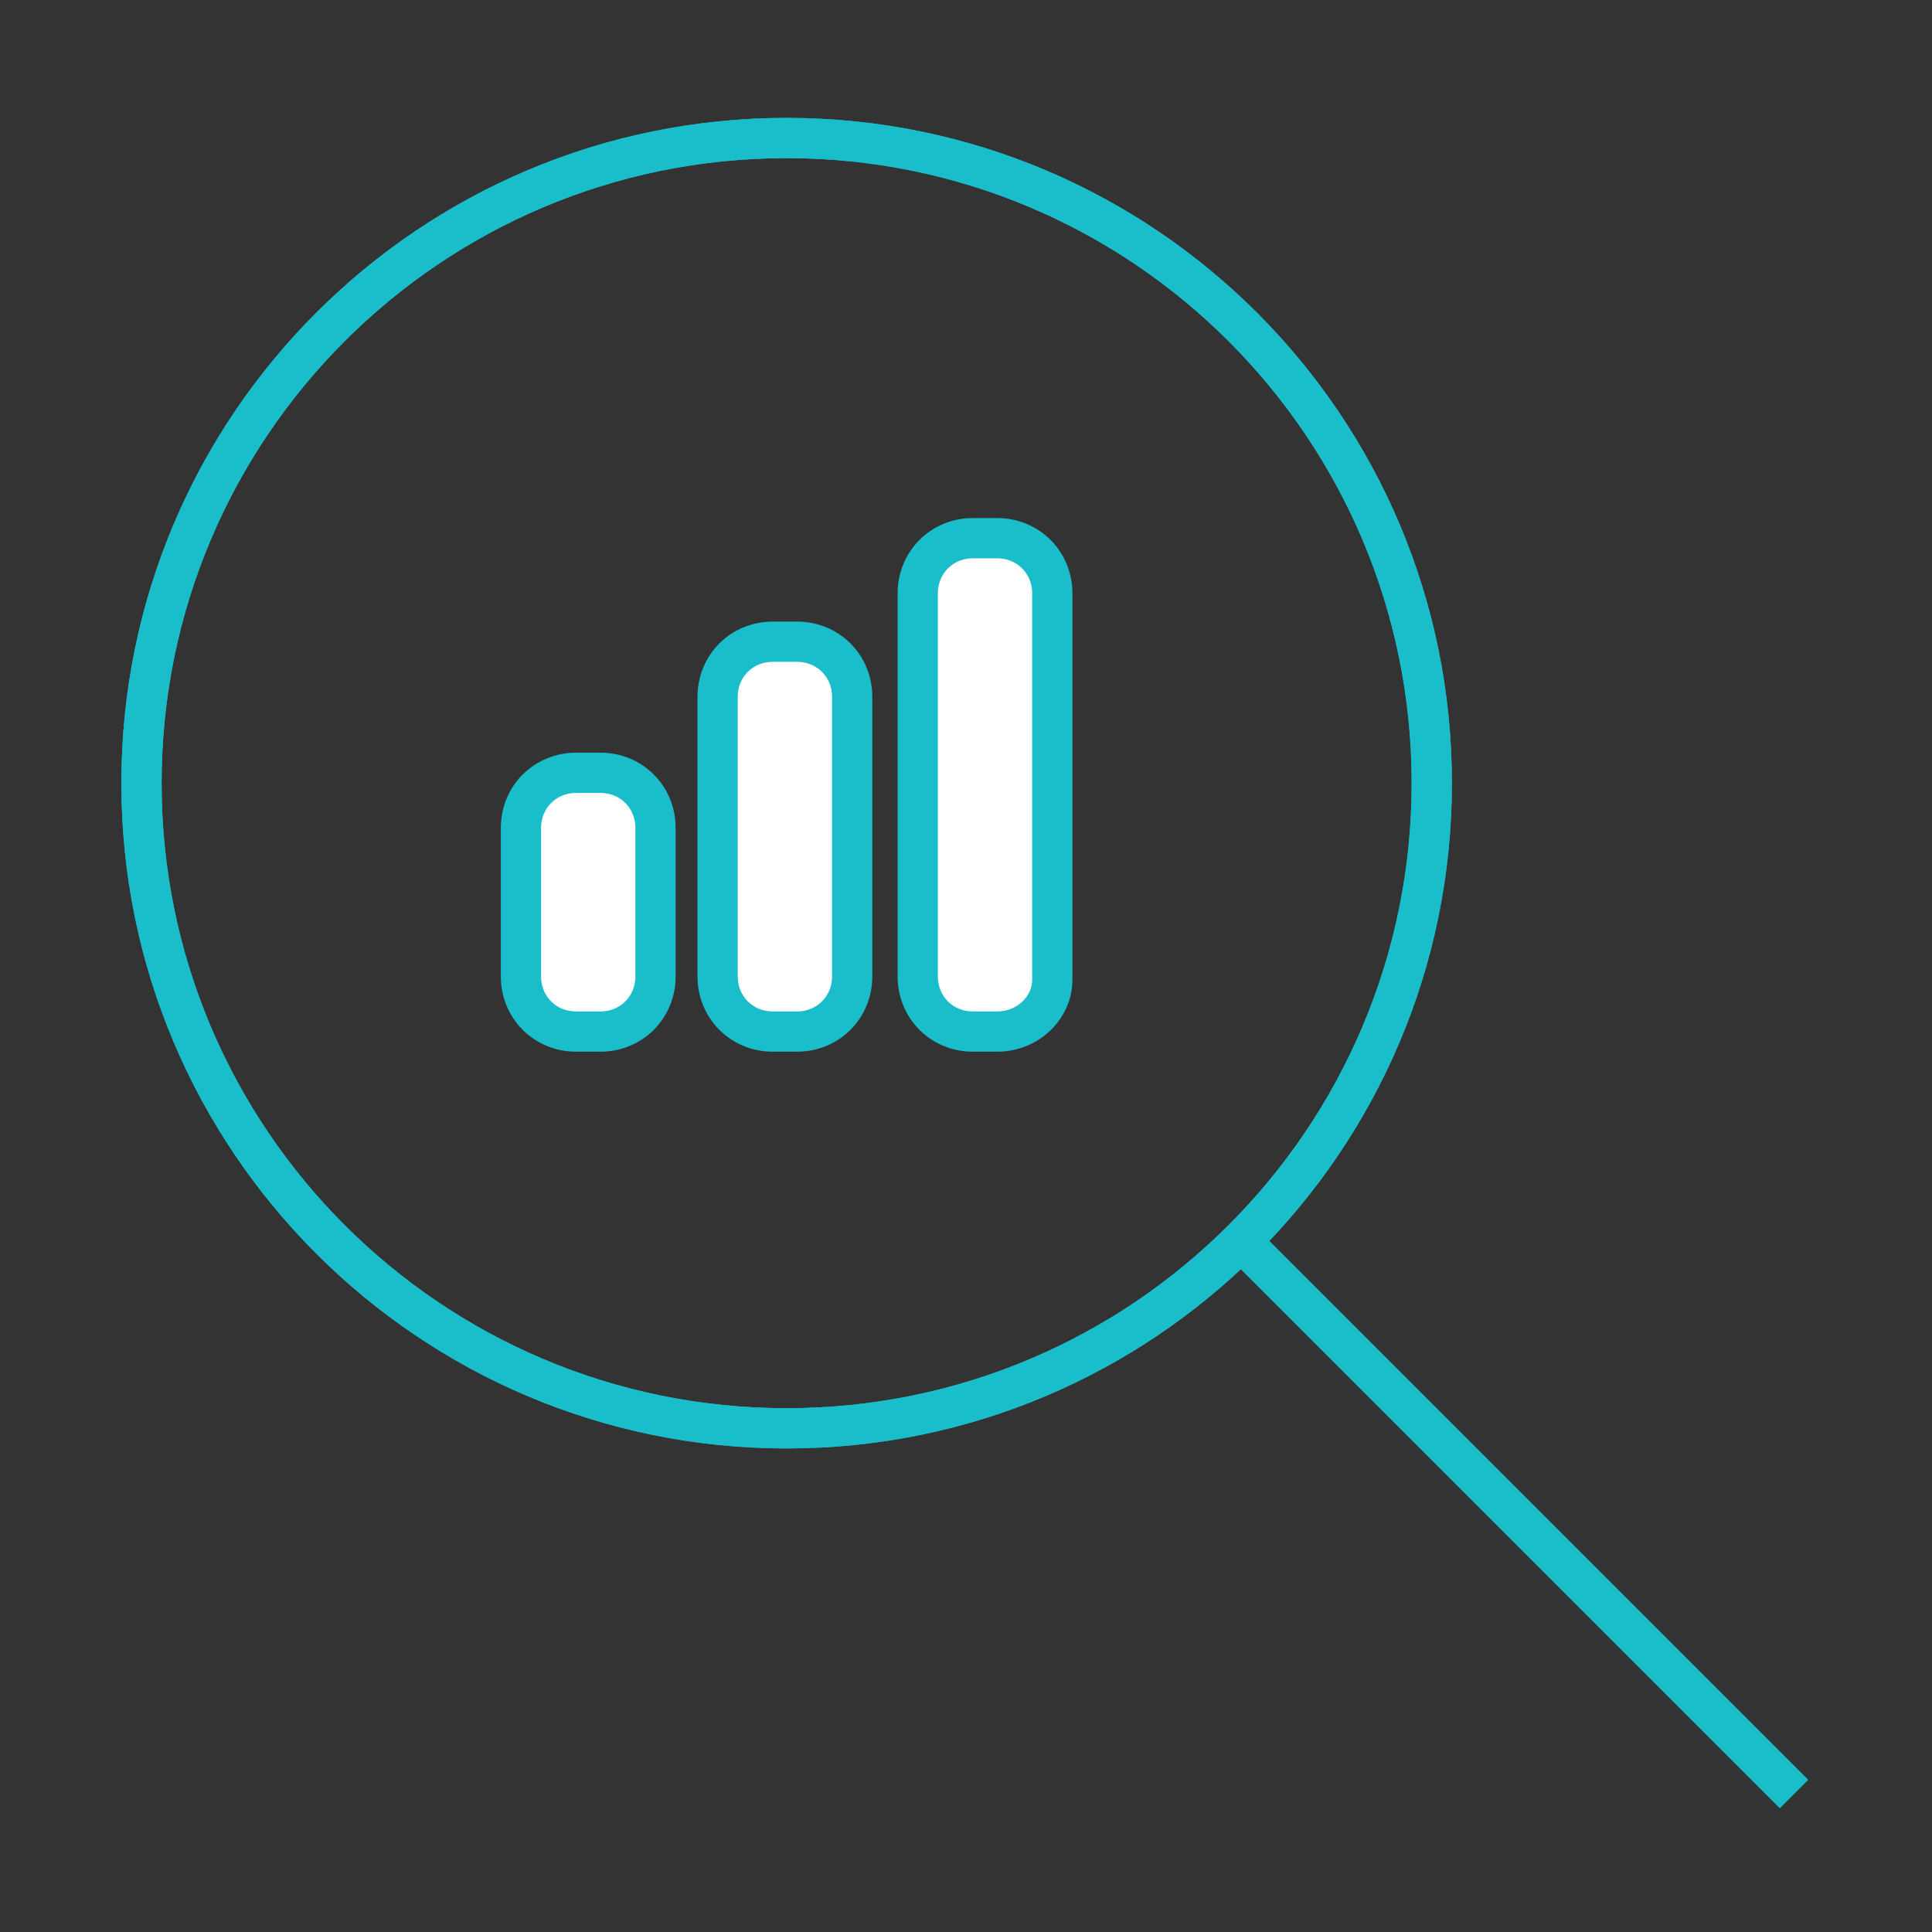
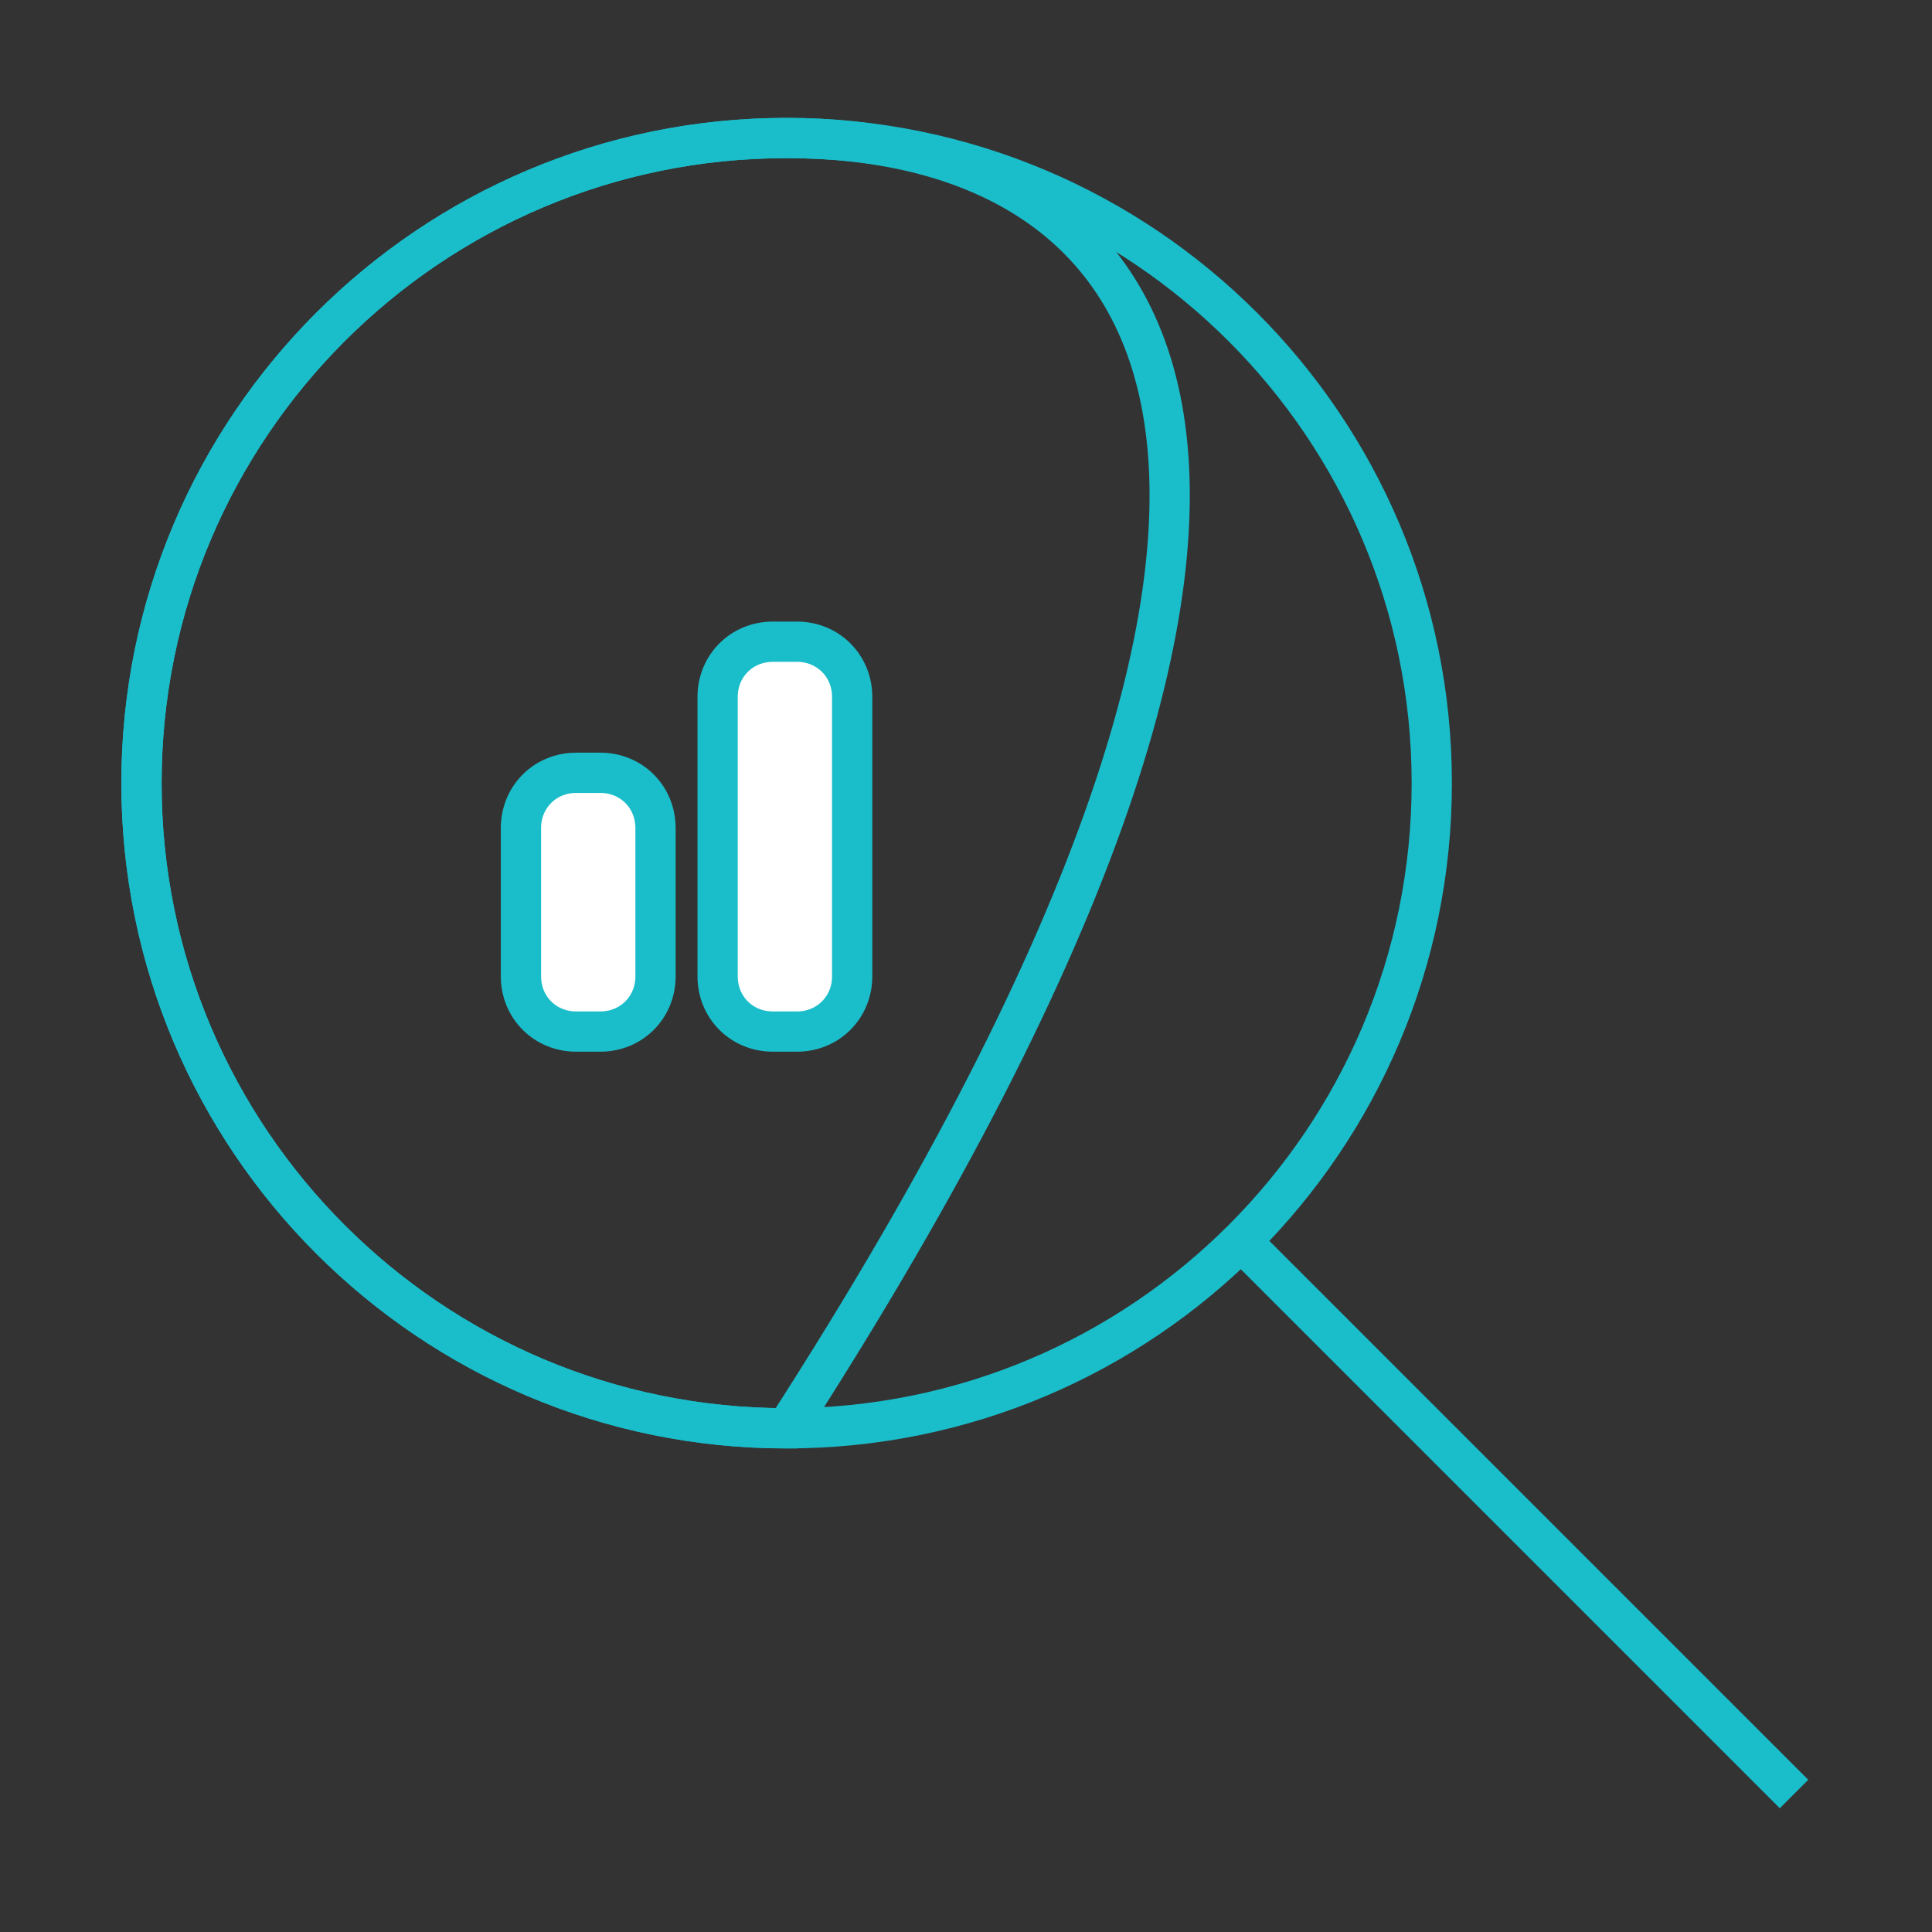
<svg xmlns="http://www.w3.org/2000/svg" width="48" height="48" viewBox="0 0 48 48" fill="none">
  <rect x="0" y="0" width="48" height="48" fill="#333333" stroke="none" />
  <path d="M19.543 35.486C28.396 35.486 35.572 28.309 35.572 19.457C35.572 10.605 28.396 3.429 19.543 3.429C10.691 3.429 3.515 10.605 3.515 19.457C3.515 28.309 10.691 35.486 19.543 35.486Z" stroke="#1ABDCA" stroke-miterlimit="10" />
-   <path d="M19.543 35.486C28.396 35.486 35.572 28.309 35.572 19.457C35.572 10.605 28.396 3.429 19.543 3.429C10.691 3.429 3.515 10.605 3.515 19.457C3.515 28.309 10.691 35.486 19.543 35.486Z" stroke="#1ABDCA" stroke-miterlimit="10" />
+   <path d="M19.543 35.486C35.572 10.605 28.396 3.429 19.543 3.429C10.691 3.429 3.515 10.605 3.515 19.457C3.515 28.309 10.691 35.486 19.543 35.486Z" stroke="#1ABDCA" stroke-miterlimit="10" />
  <path d="M30.857 30.857L44.572 44.572" stroke="#1ABDCA" stroke-miterlimit="10" />
  <path d="M14.915 25.629H14.315C13.543 25.629 12.943 25.029 12.943 24.257V20.572C12.943 19.8 13.543 19.2 14.315 19.2H14.915C15.686 19.2 16.286 19.8 16.286 20.572V24.257C16.286 25.029 15.686 25.629 14.915 25.629Z" fill="white" stroke="#1ABDCA" stroke-miterlimit="10" />
  <path d="M19.8 25.629H19.201C18.429 25.629 17.829 25.029 17.829 24.257V17.314C17.829 16.543 18.429 15.943 19.201 15.943H19.8C20.572 15.943 21.172 16.543 21.172 17.314V24.257C21.172 25.029 20.572 25.629 19.8 25.629Z" fill="white" stroke="#1ABDCA" stroke-miterlimit="10" />
-   <path d="M24.772 25.629H24.172C23.401 25.629 22.801 25.029 22.801 24.257V14.743C22.801 13.972 23.401 13.371 24.172 13.371H24.772C25.544 13.371 26.144 13.972 26.144 14.743V24.343C26.144 25.029 25.544 25.629 24.772 25.629Z" fill="white" stroke="#1ABDCA" stroke-miterlimit="10" />
</svg>